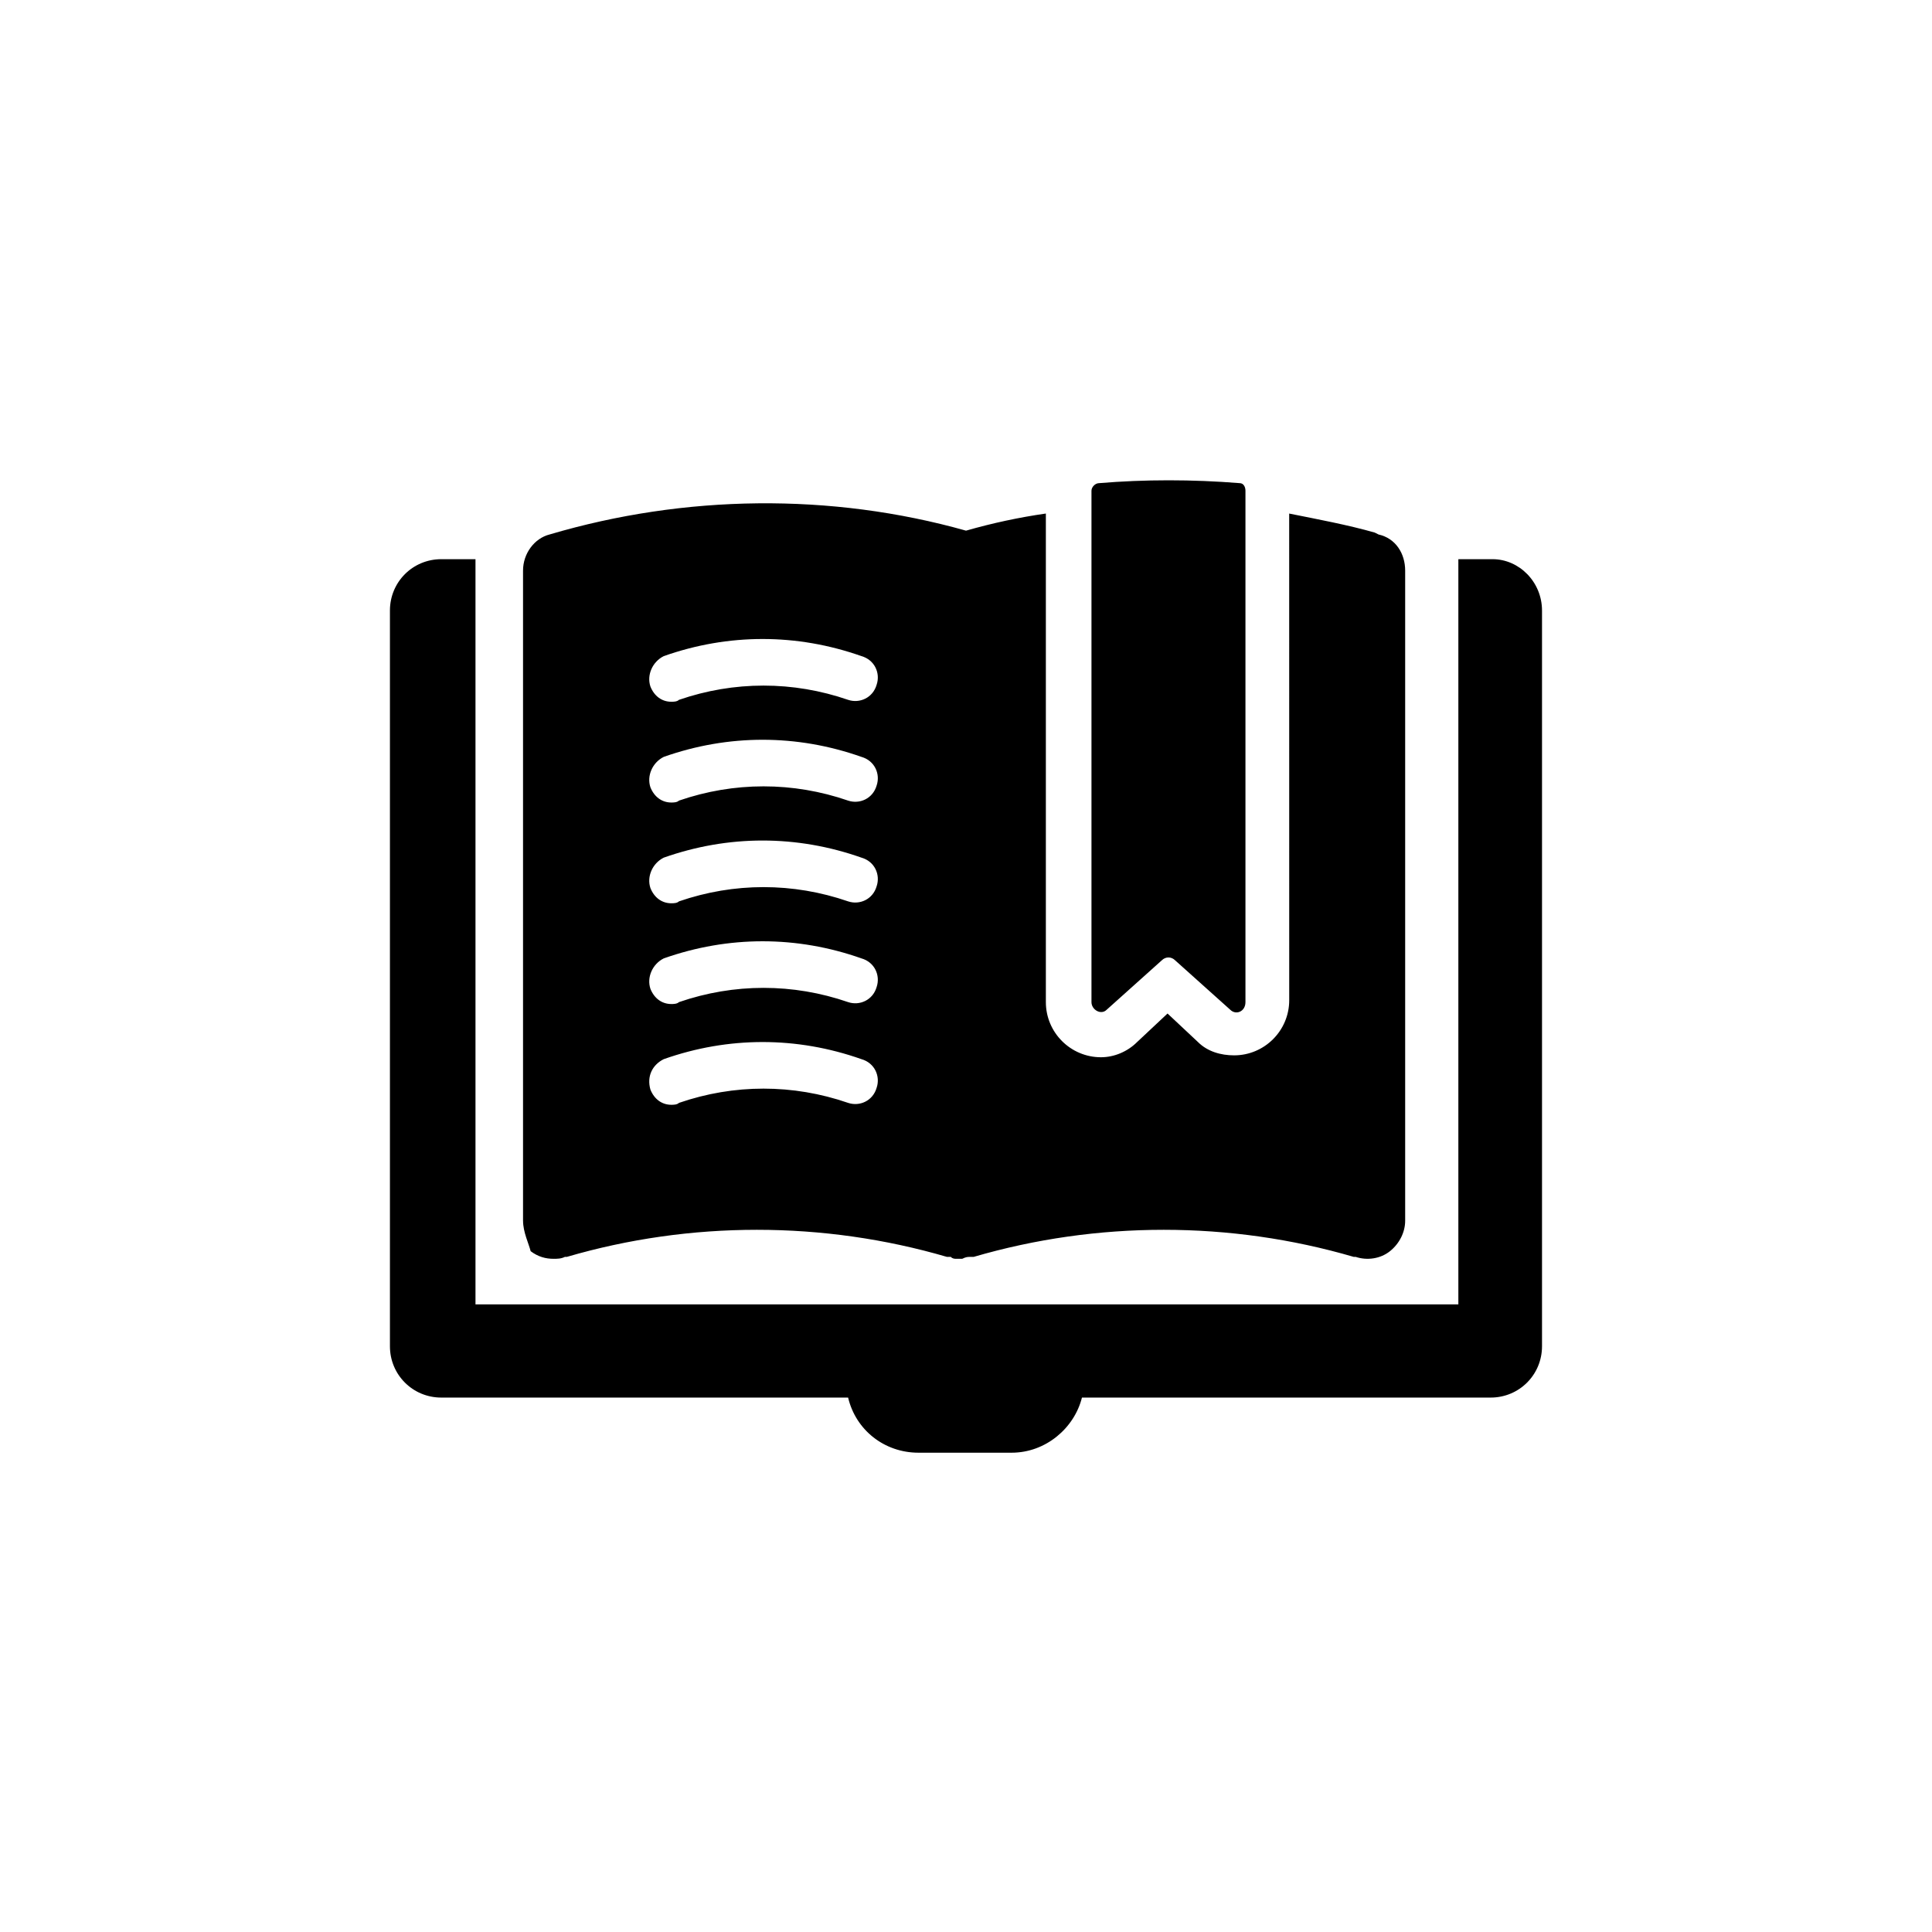
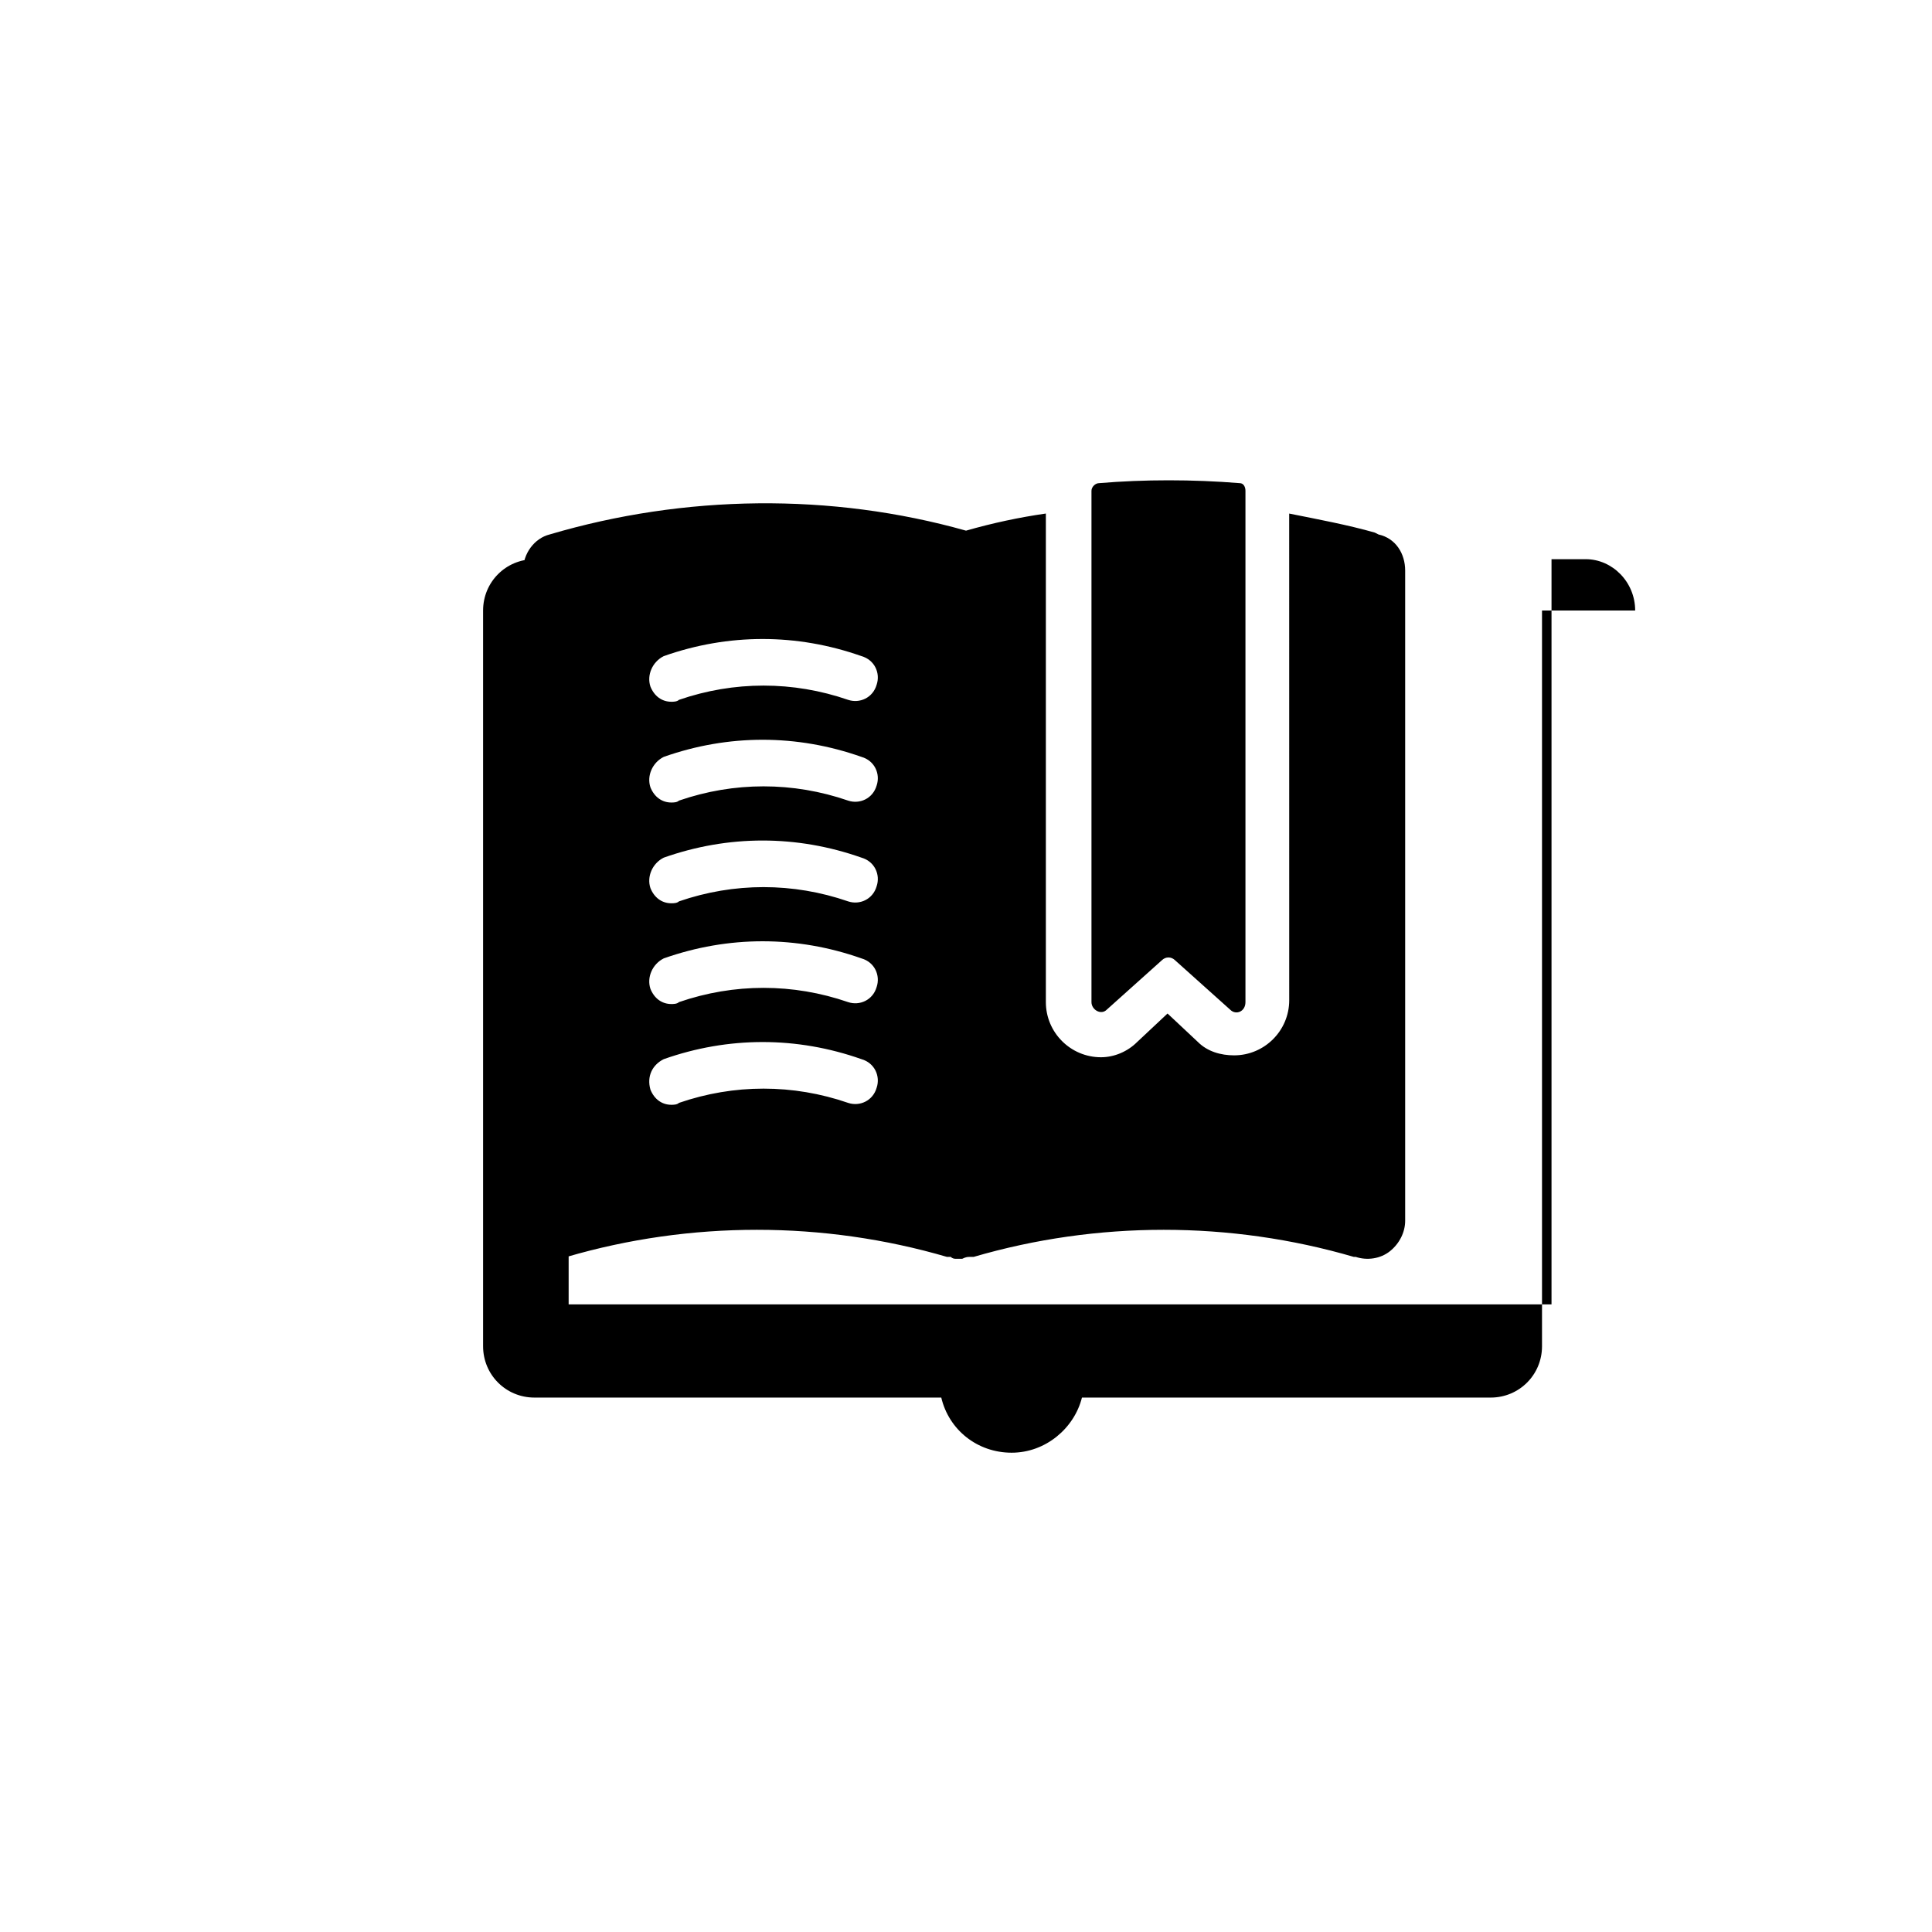
<svg xmlns="http://www.w3.org/2000/svg" fill="#000000" width="800px" height="800px" version="1.1" viewBox="144 144 512 512">
-   <path d="m552.65 305.79v194.98c0 7.559-6.047 13.602-13.602 13.602h-108.32c-2.016 8.062-9.574 14.609-18.641 14.609h-24.688c-9.07 0-16.625-6.047-18.641-14.609h-107.82c-7.559 0-13.602-6.047-13.602-13.602v-194.98c0-7.559 6.047-13.602 13.602-13.602h9.07v197.49h260.47v-197.49h9.07c7.051 0 13.098 6.047 13.098 13.602zm-270.04 161.72v-172.3c0-4.535 3.023-8.566 7.055-9.574 35.77-10.578 74.562-11.082 110.34-1.008 7.055-2.016 14.105-3.527 21.16-4.535v129.48c0 8.062 6.551 14.609 14.609 14.609 3.527 0 7.055-1.512 9.574-4.031l8.062-7.559 8.062 7.559c2.519 2.519 6.047 3.527 9.574 3.527 8.062 0 14.609-6.551 14.609-14.609l-0.008-128.97c7.559 1.512 15.617 3.023 22.672 5.039l1.008 0.504c4.535 1.008 7.055 5.039 7.055 9.574v172.3c0 3.023-1.512 6.047-4.031 8.062-2.519 2.016-6.047 2.519-9.07 1.512h-0.504c-32.746-9.574-68.016-9.574-100.76 0h-0.504-0.504c-0.504 0-1.008 0-2.016 0.504h-0.504-0.504-0.504c-0.504 0-1.008 0-1.512-0.504h-0.504-0.504c-32.746-9.574-68.016-9.574-100.76 0h-0.504c-1.008 0.504-2.016 0.504-3.023 0.504-2.016 0-4.031-0.504-6.047-2.016-0.5-2.023-2.012-5.047-2.012-8.07zm33.758-141.57c1.008 2.519 3.023 4.031 5.543 4.031 0.504 0 1.512 0 2.016-0.504 14.609-5.039 30.23-5.039 44.84 0 3.023 1.008 6.551-0.504 7.559-4.031 1.008-3.023-0.504-6.551-4.031-7.559-17.129-6.047-35.266-6.047-52.395 0-3.027 1.516-4.539 5.039-3.531 8.062zm0 26.703c1.008 2.519 3.023 4.031 5.543 4.031 0.504 0 1.512 0 2.016-0.504 14.609-5.039 30.23-5.039 44.84 0 3.023 1.008 6.551-0.504 7.559-4.031 1.008-3.023-0.504-6.551-4.031-7.559-17.129-6.047-35.266-6.047-52.395 0-3.027 1.512-4.539 5.039-3.531 8.062zm0 26.703c1.008 2.519 3.023 4.031 5.543 4.031 0.504 0 1.512 0 2.016-0.504 14.609-5.039 30.23-5.039 44.84 0 3.023 1.008 6.551-0.504 7.559-4.031 1.008-3.023-0.504-6.551-4.031-7.559-17.129-6.047-35.266-6.047-52.395 0-3.027 1.512-4.539 5.039-3.531 8.062zm0 26.699c1.008 2.519 3.023 4.031 5.543 4.031 0.504 0 1.512 0 2.016-0.504 14.609-5.039 30.23-5.039 44.84 0 3.023 1.008 6.551-0.504 7.559-4.031 1.008-3.023-0.504-6.551-4.031-7.559-17.129-6.047-35.266-6.047-52.395 0-3.027 1.516-4.539 5.039-3.531 8.062zm0 26.703c1.008 2.519 3.023 4.031 5.543 4.031 0.504 0 1.512 0 2.016-0.504 14.609-5.039 30.23-5.039 44.84 0 3.023 1.008 6.551-0.504 7.559-4.031 1.008-3.023-0.504-6.551-4.031-7.559-17.129-6.047-35.266-6.047-52.395 0-3.027 1.512-4.539 4.535-3.531 8.062zm156.18-160.71c-12.594-1.008-25.191-1.008-37.281 0-1.008 0-2.016 1.008-2.016 2.016v135.52c0 2.016 2.519 3.527 4.031 2.016l14.609-13.098c1.008-1.008 2.519-1.008 3.527 0l14.609 13.098c1.512 1.512 4.031 0.504 4.031-2.016v-135.52c0-1.008-0.504-2.016-1.512-2.016z" />
+   <path d="m552.65 305.79v194.98c0 7.559-6.047 13.602-13.602 13.602h-108.32c-2.016 8.062-9.574 14.609-18.641 14.609c-9.07 0-16.625-6.047-18.641-14.609h-107.82c-7.559 0-13.602-6.047-13.602-13.602v-194.98c0-7.559 6.047-13.602 13.602-13.602h9.07v197.49h260.47v-197.49h9.07c7.051 0 13.098 6.047 13.098 13.602zm-270.04 161.72v-172.3c0-4.535 3.023-8.566 7.055-9.574 35.77-10.578 74.562-11.082 110.34-1.008 7.055-2.016 14.105-3.527 21.16-4.535v129.48c0 8.062 6.551 14.609 14.609 14.609 3.527 0 7.055-1.512 9.574-4.031l8.062-7.559 8.062 7.559c2.519 2.519 6.047 3.527 9.574 3.527 8.062 0 14.609-6.551 14.609-14.609l-0.008-128.97c7.559 1.512 15.617 3.023 22.672 5.039l1.008 0.504c4.535 1.008 7.055 5.039 7.055 9.574v172.3c0 3.023-1.512 6.047-4.031 8.062-2.519 2.016-6.047 2.519-9.07 1.512h-0.504c-32.746-9.574-68.016-9.574-100.76 0h-0.504-0.504c-0.504 0-1.008 0-2.016 0.504h-0.504-0.504-0.504c-0.504 0-1.008 0-1.512-0.504h-0.504-0.504c-32.746-9.574-68.016-9.574-100.76 0h-0.504c-1.008 0.504-2.016 0.504-3.023 0.504-2.016 0-4.031-0.504-6.047-2.016-0.5-2.023-2.012-5.047-2.012-8.07zm33.758-141.57c1.008 2.519 3.023 4.031 5.543 4.031 0.504 0 1.512 0 2.016-0.504 14.609-5.039 30.23-5.039 44.84 0 3.023 1.008 6.551-0.504 7.559-4.031 1.008-3.023-0.504-6.551-4.031-7.559-17.129-6.047-35.266-6.047-52.395 0-3.027 1.516-4.539 5.039-3.531 8.062zm0 26.703c1.008 2.519 3.023 4.031 5.543 4.031 0.504 0 1.512 0 2.016-0.504 14.609-5.039 30.23-5.039 44.84 0 3.023 1.008 6.551-0.504 7.559-4.031 1.008-3.023-0.504-6.551-4.031-7.559-17.129-6.047-35.266-6.047-52.395 0-3.027 1.512-4.539 5.039-3.531 8.062zm0 26.703c1.008 2.519 3.023 4.031 5.543 4.031 0.504 0 1.512 0 2.016-0.504 14.609-5.039 30.23-5.039 44.84 0 3.023 1.008 6.551-0.504 7.559-4.031 1.008-3.023-0.504-6.551-4.031-7.559-17.129-6.047-35.266-6.047-52.395 0-3.027 1.512-4.539 5.039-3.531 8.062zm0 26.699c1.008 2.519 3.023 4.031 5.543 4.031 0.504 0 1.512 0 2.016-0.504 14.609-5.039 30.23-5.039 44.84 0 3.023 1.008 6.551-0.504 7.559-4.031 1.008-3.023-0.504-6.551-4.031-7.559-17.129-6.047-35.266-6.047-52.395 0-3.027 1.516-4.539 5.039-3.531 8.062zm0 26.703c1.008 2.519 3.023 4.031 5.543 4.031 0.504 0 1.512 0 2.016-0.504 14.609-5.039 30.23-5.039 44.84 0 3.023 1.008 6.551-0.504 7.559-4.031 1.008-3.023-0.504-6.551-4.031-7.559-17.129-6.047-35.266-6.047-52.395 0-3.027 1.512-4.539 4.535-3.531 8.062zm156.18-160.71c-12.594-1.008-25.191-1.008-37.281 0-1.008 0-2.016 1.008-2.016 2.016v135.52c0 2.016 2.519 3.527 4.031 2.016l14.609-13.098c1.008-1.008 2.519-1.008 3.527 0l14.609 13.098c1.512 1.512 4.031 0.504 4.031-2.016v-135.52c0-1.008-0.504-2.016-1.512-2.016z" />
</svg>